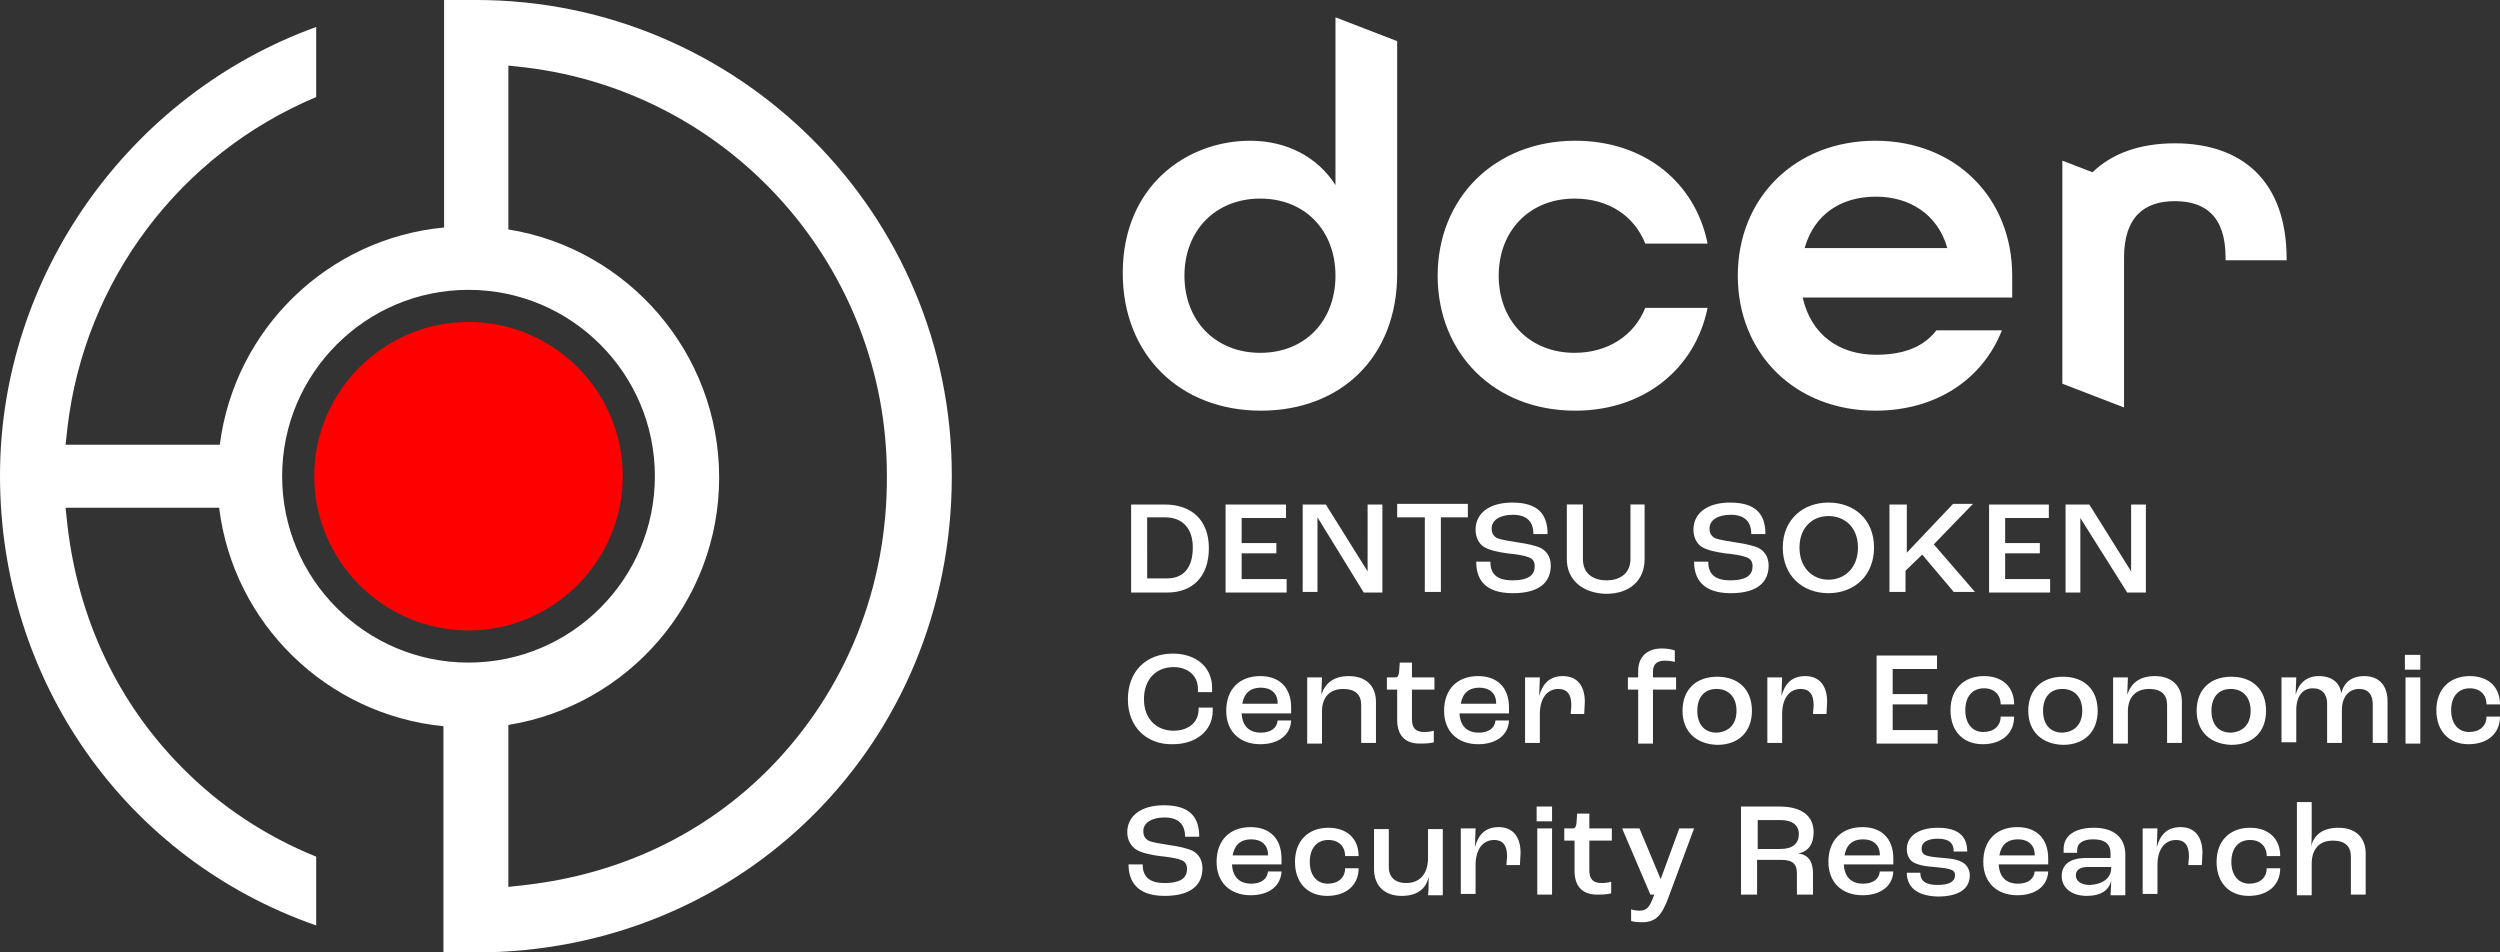
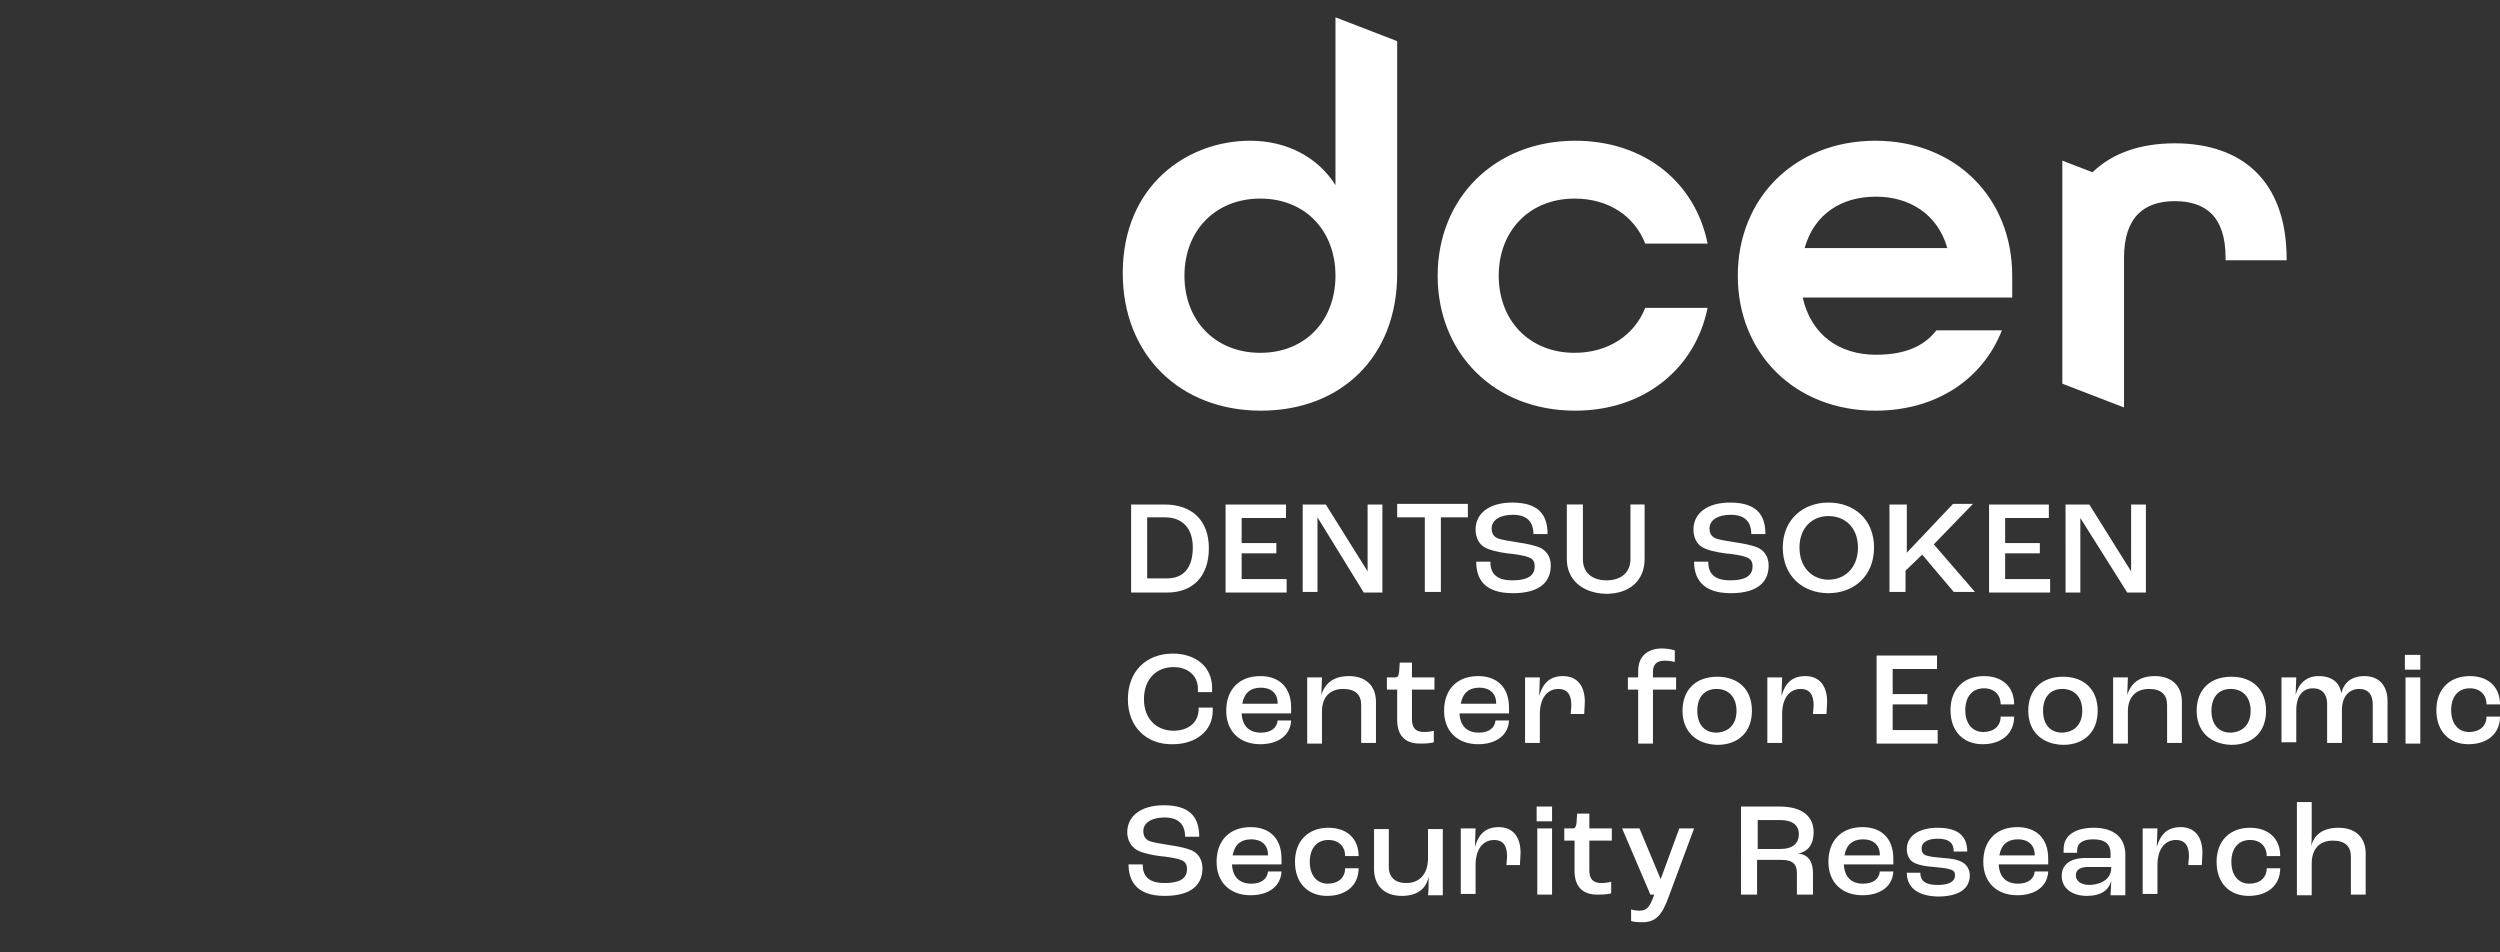
<svg xmlns="http://www.w3.org/2000/svg" xml:space="preserve" id="Layer_1" x="0" y="0" baseProfile="basic" version="1.1" viewBox="0 0 389 148.2">
  <rect x="0" y="0" width="389" height="148.2" fill="#333333" stroke="none" />
  <style>.st0{fill:#fff}</style>
  <path d="M176 78.5h5.2c4.3 0 6.9 2.5 6.9 6.8 0 4.4-2.5 6.9-6.5 6.9H176zm5.6 11.5c2.5 0 4-1.6 4-4.8 0-3.1-1.7-4.7-4.3-4.7h-2.8V90zM190.8 78.5h9.3v2.1h-6.9v3.9h5.4v1.6h-5.4v4h7v2.1h-9.5V78.5zM202.6 78.5h3.7l6.5 10.4V78.5h2.3v13.7h-2.9L205 80.5v11.6h-2.3V78.5zM221.6 80.5h-4.2v-2.1h11v2.1h-4.2v11.6h-2.5V80.5zM229.7 87.4h2.2c0 1.7.8 2.9 3.4 2.9 2.8 0 3.5-1 3.5-2.2 0-.7-.3-1.2-1-1.4-.7-.3-2.2-.5-3.3-.6-1.4-.2-2.8-.5-3.6-1s-1.3-1.5-1.3-2.7c0-2.5 2.1-4.2 5.7-4.2 4 0 5.5 1.8 5.5 4.9h-2.2c0-2-1.1-3-3.2-3s-3.3.9-3.3 2.1c0 .8.3 1.2.8 1.5.6.3 2.1.5 3.3.7 1.4.2 2.8.5 3.6.9.9.5 1.5 1.4 1.5 2.7 0 2.2-1.3 4.3-5.9 4.3s-5.7-2.4-5.7-4.9M243.8 87v-8.5h2.5V87c0 2.1 1.4 3.3 3.7 3.3 2.2 0 3.7-1.2 3.7-3.3v-8.5h2.2V87c0 3.3-2.3 5.4-6 5.4-3.7-.1-6.1-2.2-6.1-5.4M263.6 87.4h2.2c0 1.7.8 2.9 3.4 2.9 2.8 0 3.5-1 3.5-2.2 0-.7-.3-1.2-1-1.4-.7-.3-2.2-.5-3.3-.6-1.4-.2-2.8-.5-3.6-1s-1.3-1.5-1.3-2.7c0-2.5 2.1-4.2 5.7-4.2 4 0 5.5 1.8 5.5 4.9h-2.2c0-2-1.1-3-3.2-3s-3.3.9-3.3 2.1c0 .8.3 1.2.8 1.5.6.3 2.1.5 3.3.7 1.4.2 2.8.5 3.6.9.9.5 1.5 1.4 1.5 2.7 0 2.2-1.3 4.3-5.9 4.3-4.5 0-5.7-2.4-5.7-4.9M277.4 85.2c0-4.3 3.1-7 7.1-7s7.1 2.6 7.1 7-3.1 7.1-7.1 7.1-7.1-2.7-7.1-7.1m11.7 0c0-3.1-2-4.9-4.6-4.9-2.5 0-4.5 1.8-4.5 4.9s2 5 4.5 5 4.6-1.8 4.6-5M294.2 78.5h2.5V86l7.2-7.6h3.1l-6.1 6.3 6.4 7.4H304l-4.9-5.8-2.6 2.5v3.3H294V78.5zM309.5 78.5h9.3v2.1H312v3.9h5.4v1.6H312v4h7v2.1h-9.5zM321.4 78.5h3.7l6.5 10.4V78.5h2.3v13.7H331l-7.3-11.6v11.6h-2.3zM175.5 108.8c0-4.4 2.9-7.1 7-7.1 3.6 0 6.1 2.1 6.1 5.3v.7h-2.2v-.5c0-2.1-1.6-3.4-3.8-3.4-2.7 0-4.6 1.9-4.6 5s2 4.9 4.6 4.9c2.3 0 3.9-1.3 3.9-3.3v-.3h2.2v.5c0 3.1-2.6 5.2-6.2 5.2-4 .1-7-2.6-7-7M200.9 111h-7.7c.1 2 1.2 3 3 3 1.5 0 2.5-.7 2.6-1.9h2.1c-.1 2.3-2 3.7-4.8 3.7-3.2 0-5.3-2-5.3-5.2 0-3.3 2-5.4 5.3-5.4 2.9 0 4.8 1.7 4.8 4.9zm-2.1-1.6c0-1.5-1-2.4-2.6-2.4s-2.6.8-2.9 2.5h5.5zM203.4 105.4h2.3l-.1 2.7c.6-1.8 1.9-2.9 4.3-2.9 2.6 0 4.2 1.5 4.2 4v6.4h-2.3v-5.9c0-1.6-.9-2.5-2.8-2.5-2 0-3.3 1.2-3.3 3.5v5h-2.3zM217.4 112v-4.7h-1.6v-1.9h1.3c.4 0 .5-.2.6-.8l.1-1.5h1.9v2.3h3.5v1.9h-3.5v4.6c0 1.3.5 2 1.9 2 .6 0 1.2-.1 1.5-.2v1.8c-.3.1-1 .2-1.9.2-2.7.1-3.8-1.4-3.8-3.7M234.8 111h-7.7c.1 2 1.2 3 3 3 1.5 0 2.5-.7 2.6-1.9h2.1c-.1 2.3-2 3.7-4.8 3.7-3.2 0-5.3-2-5.3-5.2 0-3.3 2-5.4 5.3-5.4 2.9 0 4.8 1.7 4.8 4.9zm-2-1.6c0-1.5-1-2.4-2.6-2.4s-2.6.8-2.9 2.5h5.5zM237.3 105.4h2.3l-.1 2.9c.5-1.8 1.5-3.1 3.7-3.1s3.4 1.5 3.4 4c0 .6-.1 1.5-.1 1.9h-2.1c0-.4.1-.9.1-1.4 0-1.7-.7-2.5-2-2.5-1.8 0-2.9 1.5-2.9 3.9v4.5h-2.3zM254.9 107.3h-1.6v-1.9h1.6v-1c0-2.3 1.5-3.5 3.7-3.5.9 0 1.7.2 2 .3v1.8c-.3-.1-.9-.2-1.6-.2-1.2 0-1.8.6-1.8 1.7v.9h3.6v1.9h-3.6v8.4h-2.3zM261.8 110.6c0-3.3 2.1-5.3 5.4-5.3s5.4 2 5.4 5.3-2.1 5.3-5.4 5.3c-3.3-.1-5.4-2.1-5.4-5.3m8.4 0c0-2.1-1.2-3.4-3.1-3.4s-3 1.3-3 3.4 1.1 3.4 3 3.4c2-.1 3.1-1.4 3.1-3.4M275 105.4h2.3l-.1 2.9c.5-1.8 1.5-3.1 3.7-3.1s3.4 1.5 3.4 4c0 .6-.1 1.5-.1 1.9h-2.1c0-.4.1-.9.1-1.4 0-1.7-.7-2.5-2-2.5-1.8 0-2.9 1.5-2.9 3.9v4.5H275zM292.1 102h9.3v2.1h-6.9v3.9h5.4v1.6h-5.4v4h7v2.1H292V102zM303.5 110.5c0-3.3 2.1-5.3 5.2-5.3 2.9 0 4.7 1.7 4.7 4.4h-2.1c0-1.5-1-2.5-2.6-2.5-1.8 0-2.9 1.3-2.9 3.4s1.1 3.4 2.8 3.4c1.6 0 2.7-.9 2.7-2.4h2.1c0 2.7-2 4.3-4.9 4.3-3 0-5-2-5-5.3M315.6 110.6c0-3.3 2.1-5.3 5.4-5.3s5.4 2 5.4 5.3-2.1 5.3-5.4 5.3c-3.3-.1-5.4-2.1-5.4-5.3m8.4 0c0-2.1-1.2-3.4-3.1-3.4s-3 1.3-3 3.4 1.1 3.4 3 3.4c2-.1 3.1-1.4 3.1-3.4M328.8 105.4h2.3l-.1 2.7c.6-1.8 1.9-2.9 4.3-2.9 2.6 0 4.2 1.5 4.2 4v6.4h-2.3v-5.9c0-1.6-.9-2.5-2.8-2.5-2 0-3.3 1.2-3.3 3.5v5h-2.3zM341.8 110.6c0-3.3 2.1-5.3 5.4-5.3s5.4 2 5.4 5.3-2.1 5.3-5.4 5.3c-3.3-.1-5.4-2.1-5.4-5.3m8.4 0c0-2.1-1.2-3.4-3.1-3.4s-3 1.3-3 3.4 1.1 3.4 3 3.4c2-.1 3.1-1.4 3.1-3.4M355 105.4h2.3l-.1 2.7c.5-1.8 1.7-2.9 3.6-2.9 2 0 3.3 1 3.5 2.7.4-1.7 1.6-2.7 3.6-2.7 2.3 0 3.6 1.5 3.6 3.9v6.5h-2.3v-6c0-1.5-.7-2.4-2.1-2.4-1.6 0-2.7 1.2-2.7 3.3v5.1h-2.3v-6.1c0-1.5-.8-2.4-2.2-2.4-1.6 0-2.6 1.2-2.6 3.4v5H355zM374.2 101.9h2.4v2.3h-2.4zm.1 3.5h2.3v10.3h-2.3zM379.1 110.5c0-3.3 2.1-5.3 5.2-5.3 2.9 0 4.7 1.7 4.7 4.4h-2.1c0-1.5-1-2.5-2.6-2.5-1.8 0-2.9 1.3-2.9 3.4s1.1 3.4 2.8 3.4c1.6 0 2.7-.9 2.7-2.4h2.1c0 2.7-2 4.3-4.9 4.3-3 0-5-2-5-5.3M175.6 134.5h2.2c0 1.7.8 2.9 3.4 2.9 2.8 0 3.5-1 3.5-2.2 0-.7-.3-1.2-1-1.4-.7-.3-2.2-.5-3.3-.6-1.4-.2-2.8-.5-3.6-1s-1.4-1.5-1.4-2.7c0-2.5 2.1-4.2 5.7-4.2 4 0 5.5 1.8 5.5 4.9h-2.2c0-2-1.1-3-3.2-3s-3.3.9-3.3 2.1c0 .8.3 1.2.8 1.5.6.3 2.1.5 3.3.7 1.4.2 2.8.5 3.6.9.9.5 1.5 1.4 1.5 2.7 0 2.2-1.3 4.3-5.9 4.3-4.4 0-5.6-2.4-5.6-4.9M199.4 134.5h-7.7c.1 2 1.2 3 3 3 1.5 0 2.5-.7 2.6-1.9h2.1c-.1 2.3-2 3.7-4.8 3.7-3.2 0-5.3-2-5.3-5.2 0-3.3 2-5.4 5.3-5.4 2.9 0 4.8 1.7 4.8 4.9zm-2.1-1.5c0-1.5-1-2.4-2.6-2.4s-2.6.8-2.9 2.5h5.5zM201.5 134.1c0-3.3 2.1-5.3 5.2-5.3 2.9 0 4.7 1.7 4.7 4.4h-2.1c0-1.5-1-2.5-2.6-2.5-1.8 0-2.9 1.3-2.9 3.4s1.1 3.4 2.8 3.4c1.6 0 2.7-.9 2.7-2.4h2.1c0 2.7-2 4.3-4.9 4.3-3 0-5-2-5-5.3M213.8 135.2V129h2.3v5.9c0 1.6 1 2.5 2.7 2.5 2.1 0 3.4-1.4 3.4-3.9V129h2.3v10.3h-2.3c.1-.7.1-1.8.1-2.9-.4 2-1.9 3-4.2 3-2.6 0-4.3-1.5-4.3-4.2M227.3 128.9h2.3l-.1 2.9c.5-1.8 1.5-3.1 3.7-3.1s3.4 1.5 3.4 4c0 .6-.1 1.5-.1 1.9h-2.1c0-.4.1-.9.1-1.4 0-1.7-.7-2.5-2-2.5-1.8 0-2.9 1.5-2.9 3.9v4.5h-2.3zM239.1 125.5h2.4v2.3h-2.4zm.1 3.4h2.3v10.3h-2.3zM245 135.5v-4.7h-1.6v-1.9h1.3c.4 0 .5-.2.6-.8l.1-1.5h1.9v2.3h3.5v1.9h-3.5v4.6c0 1.3.5 2 1.9 2 .6 0 1.2-.1 1.5-.2v1.8c-.3.1-1 .2-1.9.2-2.7.1-3.8-1.4-3.8-3.7M253.8 143.3v-1.8c.3.1.8.2 1.3.2 1.1 0 1.6-.5 2.3-2.5h-.6l-4.4-10.3h2.7l3.3 7.9 2.9-7.9h2.3l-3.9 10.5c-1.1 3.1-2.1 4.1-4.2 4.1-.8 0-1.5-.1-1.7-.2M270.9 125.5h6c3.5 0 5.3 1.5 5.3 4 0 1.8-.8 3-2.4 3.3 1.7.2 2.3 1.4 2.3 3.1v3.3h-2.5v-3.3c0-1.4-.6-2.1-2.4-2.1h-3.8v5.4h-2.5zm6.1 6.6c2 0 2.9-.9 2.9-2.3s-1-2.2-2.9-2.2h-3.5v4.5zM294.6 134.5h-7.7c.1 2 1.2 3 3 3 1.5 0 2.5-.7 2.6-1.9h2.1c-.1 2.3-2 3.7-4.8 3.7-3.2 0-5.3-2-5.3-5.2 0-3.3 2-5.4 5.3-5.4 2.9 0 4.8 1.7 4.8 4.9zm-2.1-1.5c0-1.5-1-2.4-2.6-2.4s-2.6.8-2.9 2.5h5.5zM296.7 135.8h2.1c0 1.2.7 1.9 2.7 1.9 1.9 0 2.7-.6 2.7-1.5 0-.4-.1-.7-.7-.9-.5-.2-1.5-.3-2.6-.4-1.6-.1-2.7-.4-3.3-.8s-.9-1.2-.9-2c0-2.1 2-3.3 4.8-3.3 3.2 0 4.6 1.3 4.6 3.7H304c0-1.3-.7-2-2.5-2-1.6 0-2.5.6-2.5 1.5 0 .4.1.9.7 1.1.5.2 1.5.3 2.7.4 1.5.1 2.3.3 3 .7s1.1 1.2 1.1 2c0 2.1-1.7 3.3-5 3.3-3.5-.1-4.8-1.7-4.8-3.7M318.7 134.5H311c.1 2 1.2 3 3 3 1.5 0 2.5-.7 2.6-1.9h2.1c-.1 2.3-2 3.7-4.8 3.7-3.2 0-5.3-2-5.3-5.2 0-3.3 2-5.4 5.3-5.4 2.9 0 4.8 1.7 4.8 4.9zm-2.1-1.5c0-1.5-1-2.4-2.6-2.4s-2.6.8-2.9 2.5h5.5zM320.8 136.3c0-1.6 1.1-2.8 3.8-2.8h3.8v-.7c0-1.5-.9-2.2-2.7-2.2-1.6 0-2.5.6-2.5 1.7v.4h-2.1v-.6c0-2.1 1.8-3.3 4.7-3.3 3.1 0 4.9 1.5 4.9 4.2v6.3h-2.3c0-.5.1-1.4.1-2.3-.3 1.5-1.6 2.4-3.8 2.4-2.3 0-3.9-1.2-3.9-3.1m7.7-1.2v-.2h-3.6c-1.3 0-1.9.5-1.9 1.3 0 .9.8 1.5 2.2 1.5 2-.1 3.3-1.1 3.3-2.6M333.4 128.9h2.3l-.1 2.9c.5-1.8 1.5-3.1 3.7-3.1s3.4 1.5 3.4 4c0 .6-.1 1.5-.1 1.9h-2.1c0-.4.1-.9.1-1.4 0-1.7-.7-2.5-2-2.5-1.8 0-2.9 1.5-2.9 3.9v4.5h-2.3zM344.9 134.1c0-3.3 2.1-5.3 5.2-5.3 2.9 0 4.7 1.7 4.7 4.4h-2.1c0-1.5-1-2.5-2.6-2.5-1.8 0-2.9 1.3-2.9 3.4s1.1 3.4 2.8 3.4c1.6 0 2.7-.9 2.7-2.4h2.1c0 2.7-2 4.3-4.9 4.3-3 0-5-2-5-5.3M357.4 124.8h2.3v4.7c0 .5 0 1.7-.1 2.2.5-1.9 1.9-2.9 4.3-2.9 2.6 0 4.2 1.5 4.2 4v6.4h-2.3v-5.9c0-1.6-.9-2.5-2.8-2.5-2.1 0-3.3 1.3-3.3 3.6v4.9h-2.3zM338.4 22.3c-5.3 0-9.7 1.5-12.8 4.5l-4.7-1.8v34.7l9.6 3.7V40.1c0-6.4 3.2-8.8 7.9-8.8s7.9 2.3 7.9 8.8v.4h9.5v-.2c0-12.2-7-18-17.4-18M223.7 42.9c0-12.1 8.9-21 21.4-21 10.8 0 18.7 6.5 20.6 16H256c-1.7-4.3-5.7-7-11-7-7 0-11.8 5-11.8 12s4.8 12 11.8 12c5.2 0 9.3-2.7 11-7h9.7c-1.9 9.4-9.8 16-20.6 16-12.6 0-21.4-8.9-21.4-21M270.4 42.9c0-12.1 8.9-21 21.4-21s21.3 8.9 21.3 21v3.4h-32.6c1.3 5.8 5.7 8.9 11.4 8.9 4.3 0 7.4-1.2 9.4-3.8h10.2c-3 7.6-10.2 12.5-19.7 12.5-12.5 0-21.4-8.9-21.4-21m32.6-4.3c-1.5-5.3-5.9-8-11.1-8-5.4 0-9.6 2.7-11.1 8zM207.8 2.7v26.1c-2.8-4.4-7.6-6.9-13.3-6.9-9.7 0-19.8 6.9-19.8 20.6 0 12.7 8.9 21.4 21.5 21.4 12.5 0 21.2-8.4 21.2-21.3V6.4zm-11.7 52.2c-7 0-11.8-5-11.8-12s4.8-12 11.8-12 11.7 5 11.7 12-4.7 12-11.7 12" class="st0" />
-   <path d="M72.9 50.1c-13.2 0-24 10.8-24 24s10.8 24 24 24 24-10.8 24-24c0-13.3-10.8-24-24-24" style="fill:red" />
-   <path d="M74.1 0h-5v35.4C51 37.1 36.5 51.2 34.2 69.2h-24l.3-2.7C13.2 43.6 28 24 49.2 15.1V4.2C20.1 14.7 0 42.9 0 74c0 32 19.6 59.7 49.2 70v-10.7c-7.9-3.2-15-7.9-20.9-13.9-10-10.1-16.1-23.1-17.8-37.6l-.3-2.8h23.9c2.2 18 16.7 32.2 34.9 34v35.2h5c41.5 0 74.1-32.5 74.1-74.1.1-40.9-33.2-74.1-74-74.1m-1.2 103.1c-16 0-29-13-29-29s13-29 29-29 29 13 29 29-13 29-29 29m47 16.3c-10.1 10.3-23.3 16.6-38.1 18.3l-2.7.3v-25.2c18.6-3 32.8-19.1 32.8-38.5S97.7 38.7 79.1 35.7V10.2l2.7.3C113.9 14.4 138 41.7 138 74c.1 17.4-6.4 33.4-18.1 45.4" class="st0" />
</svg>